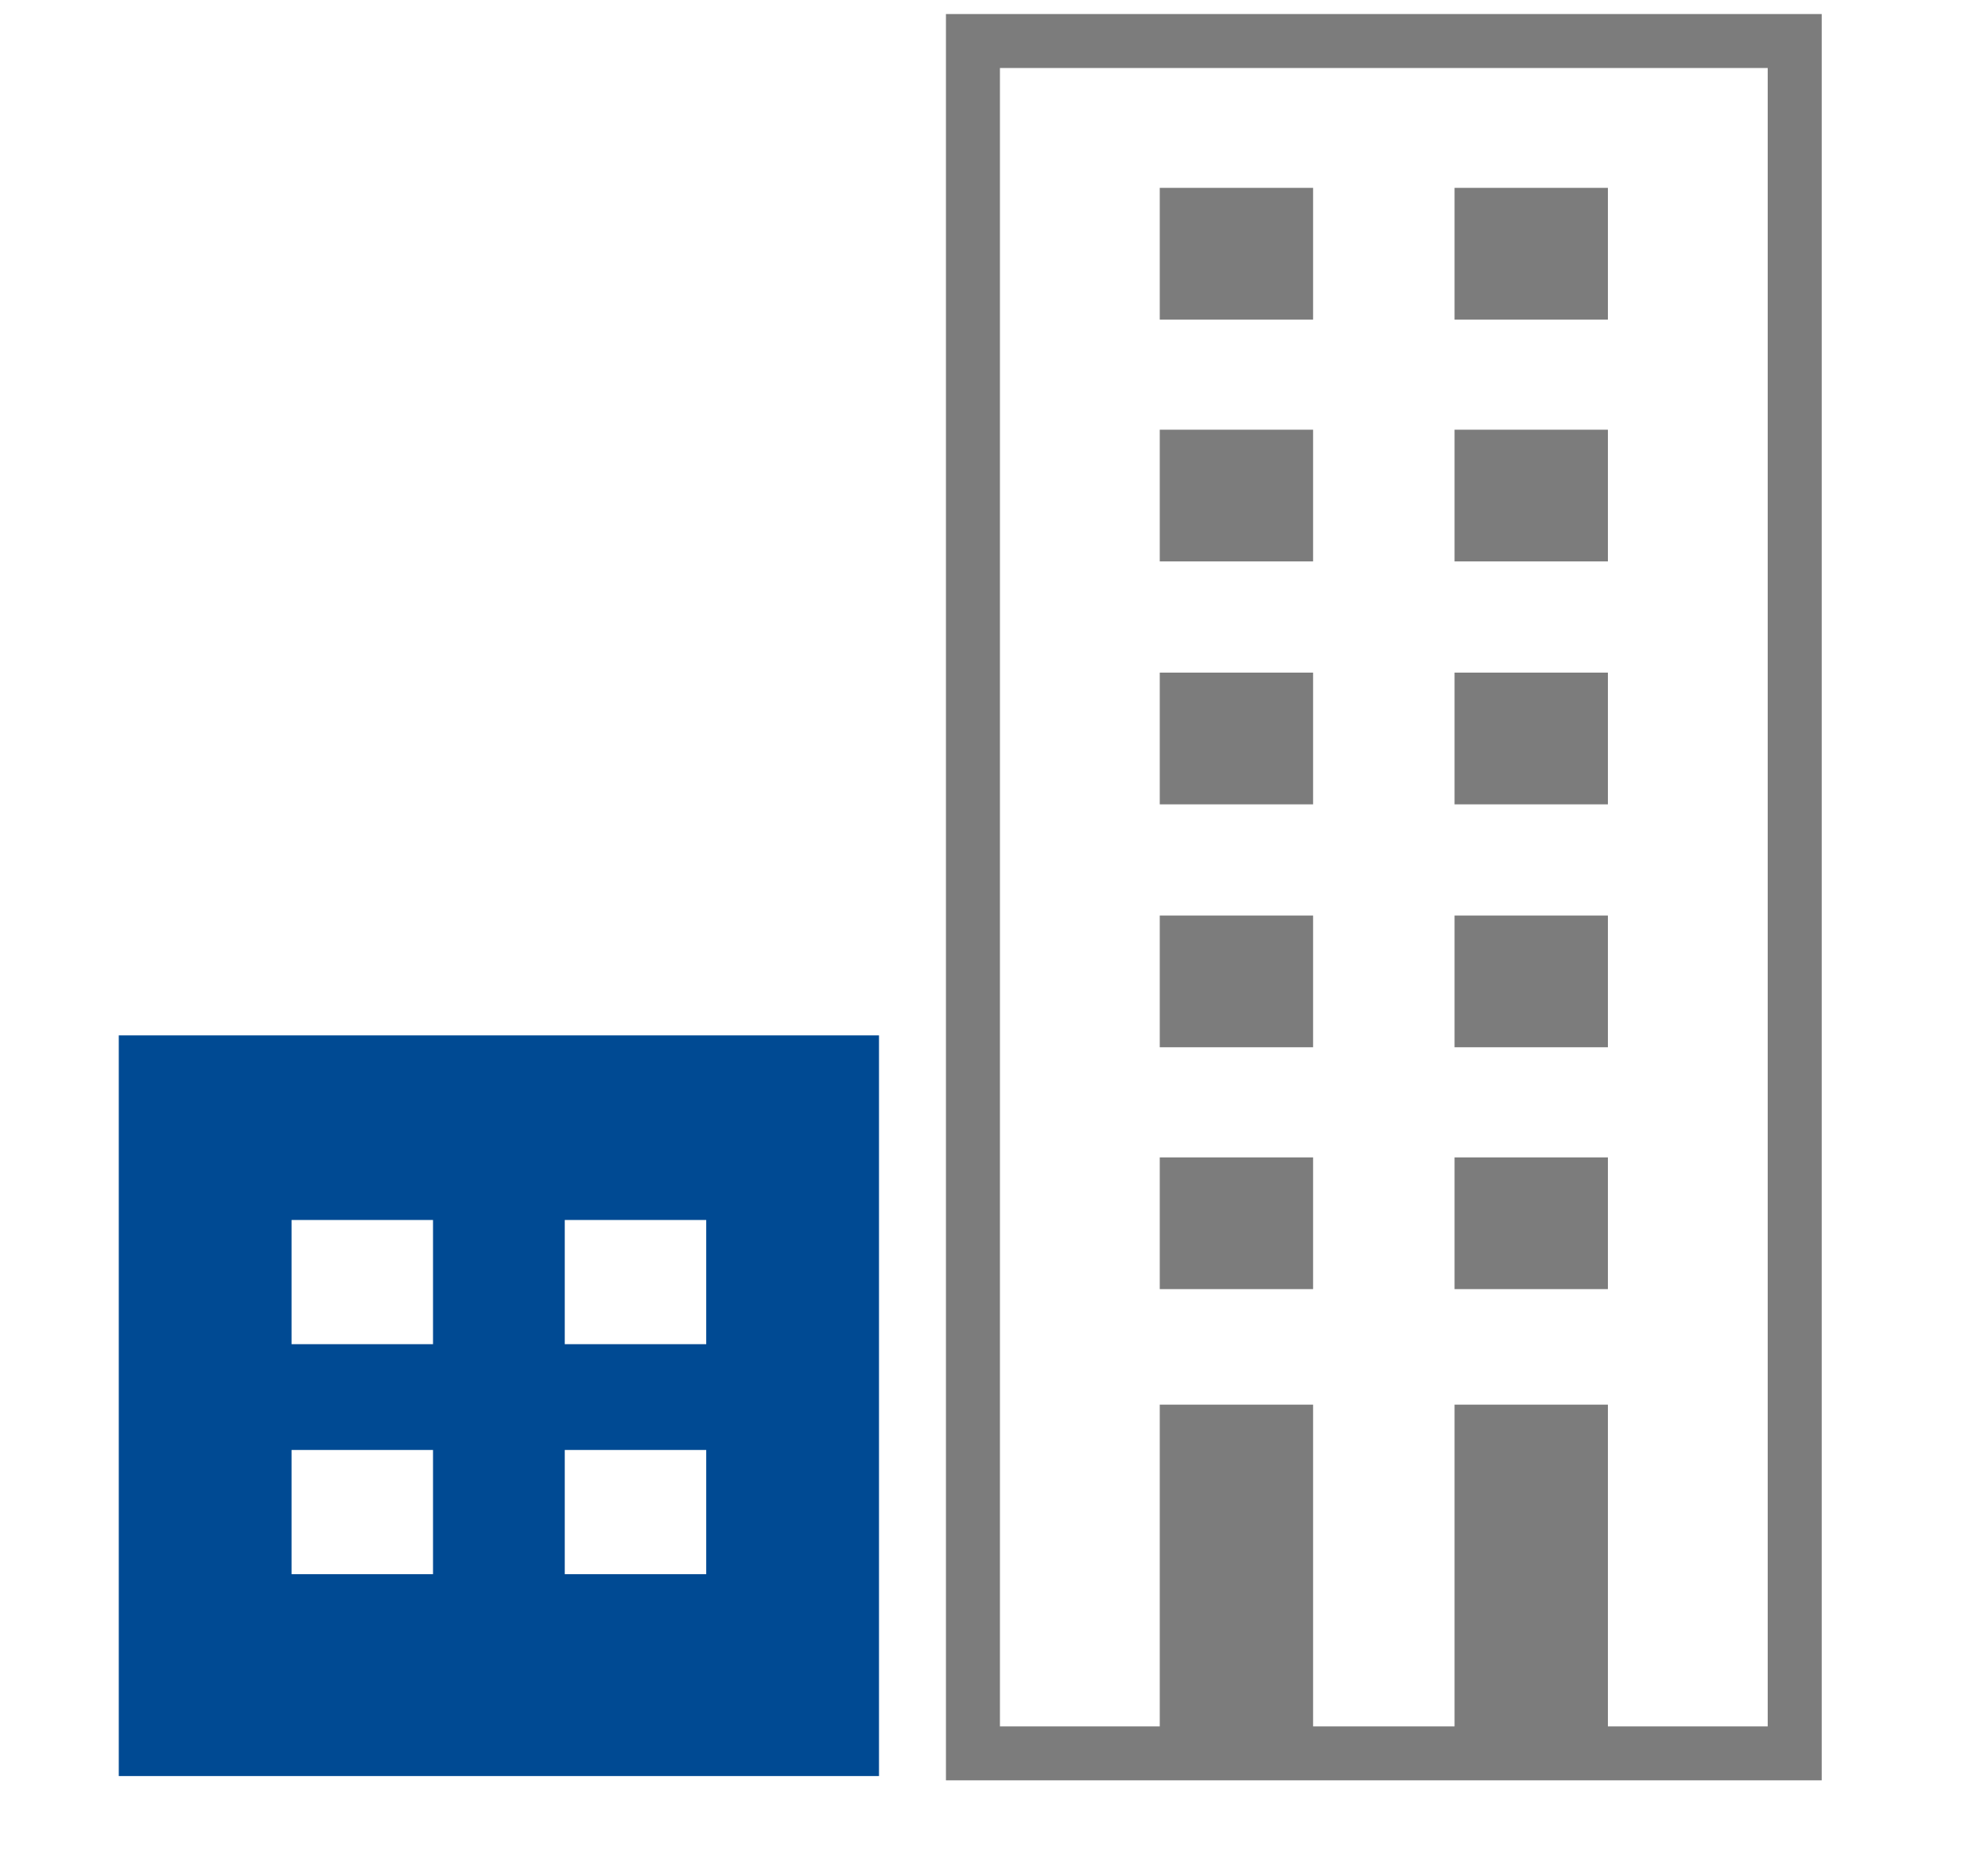
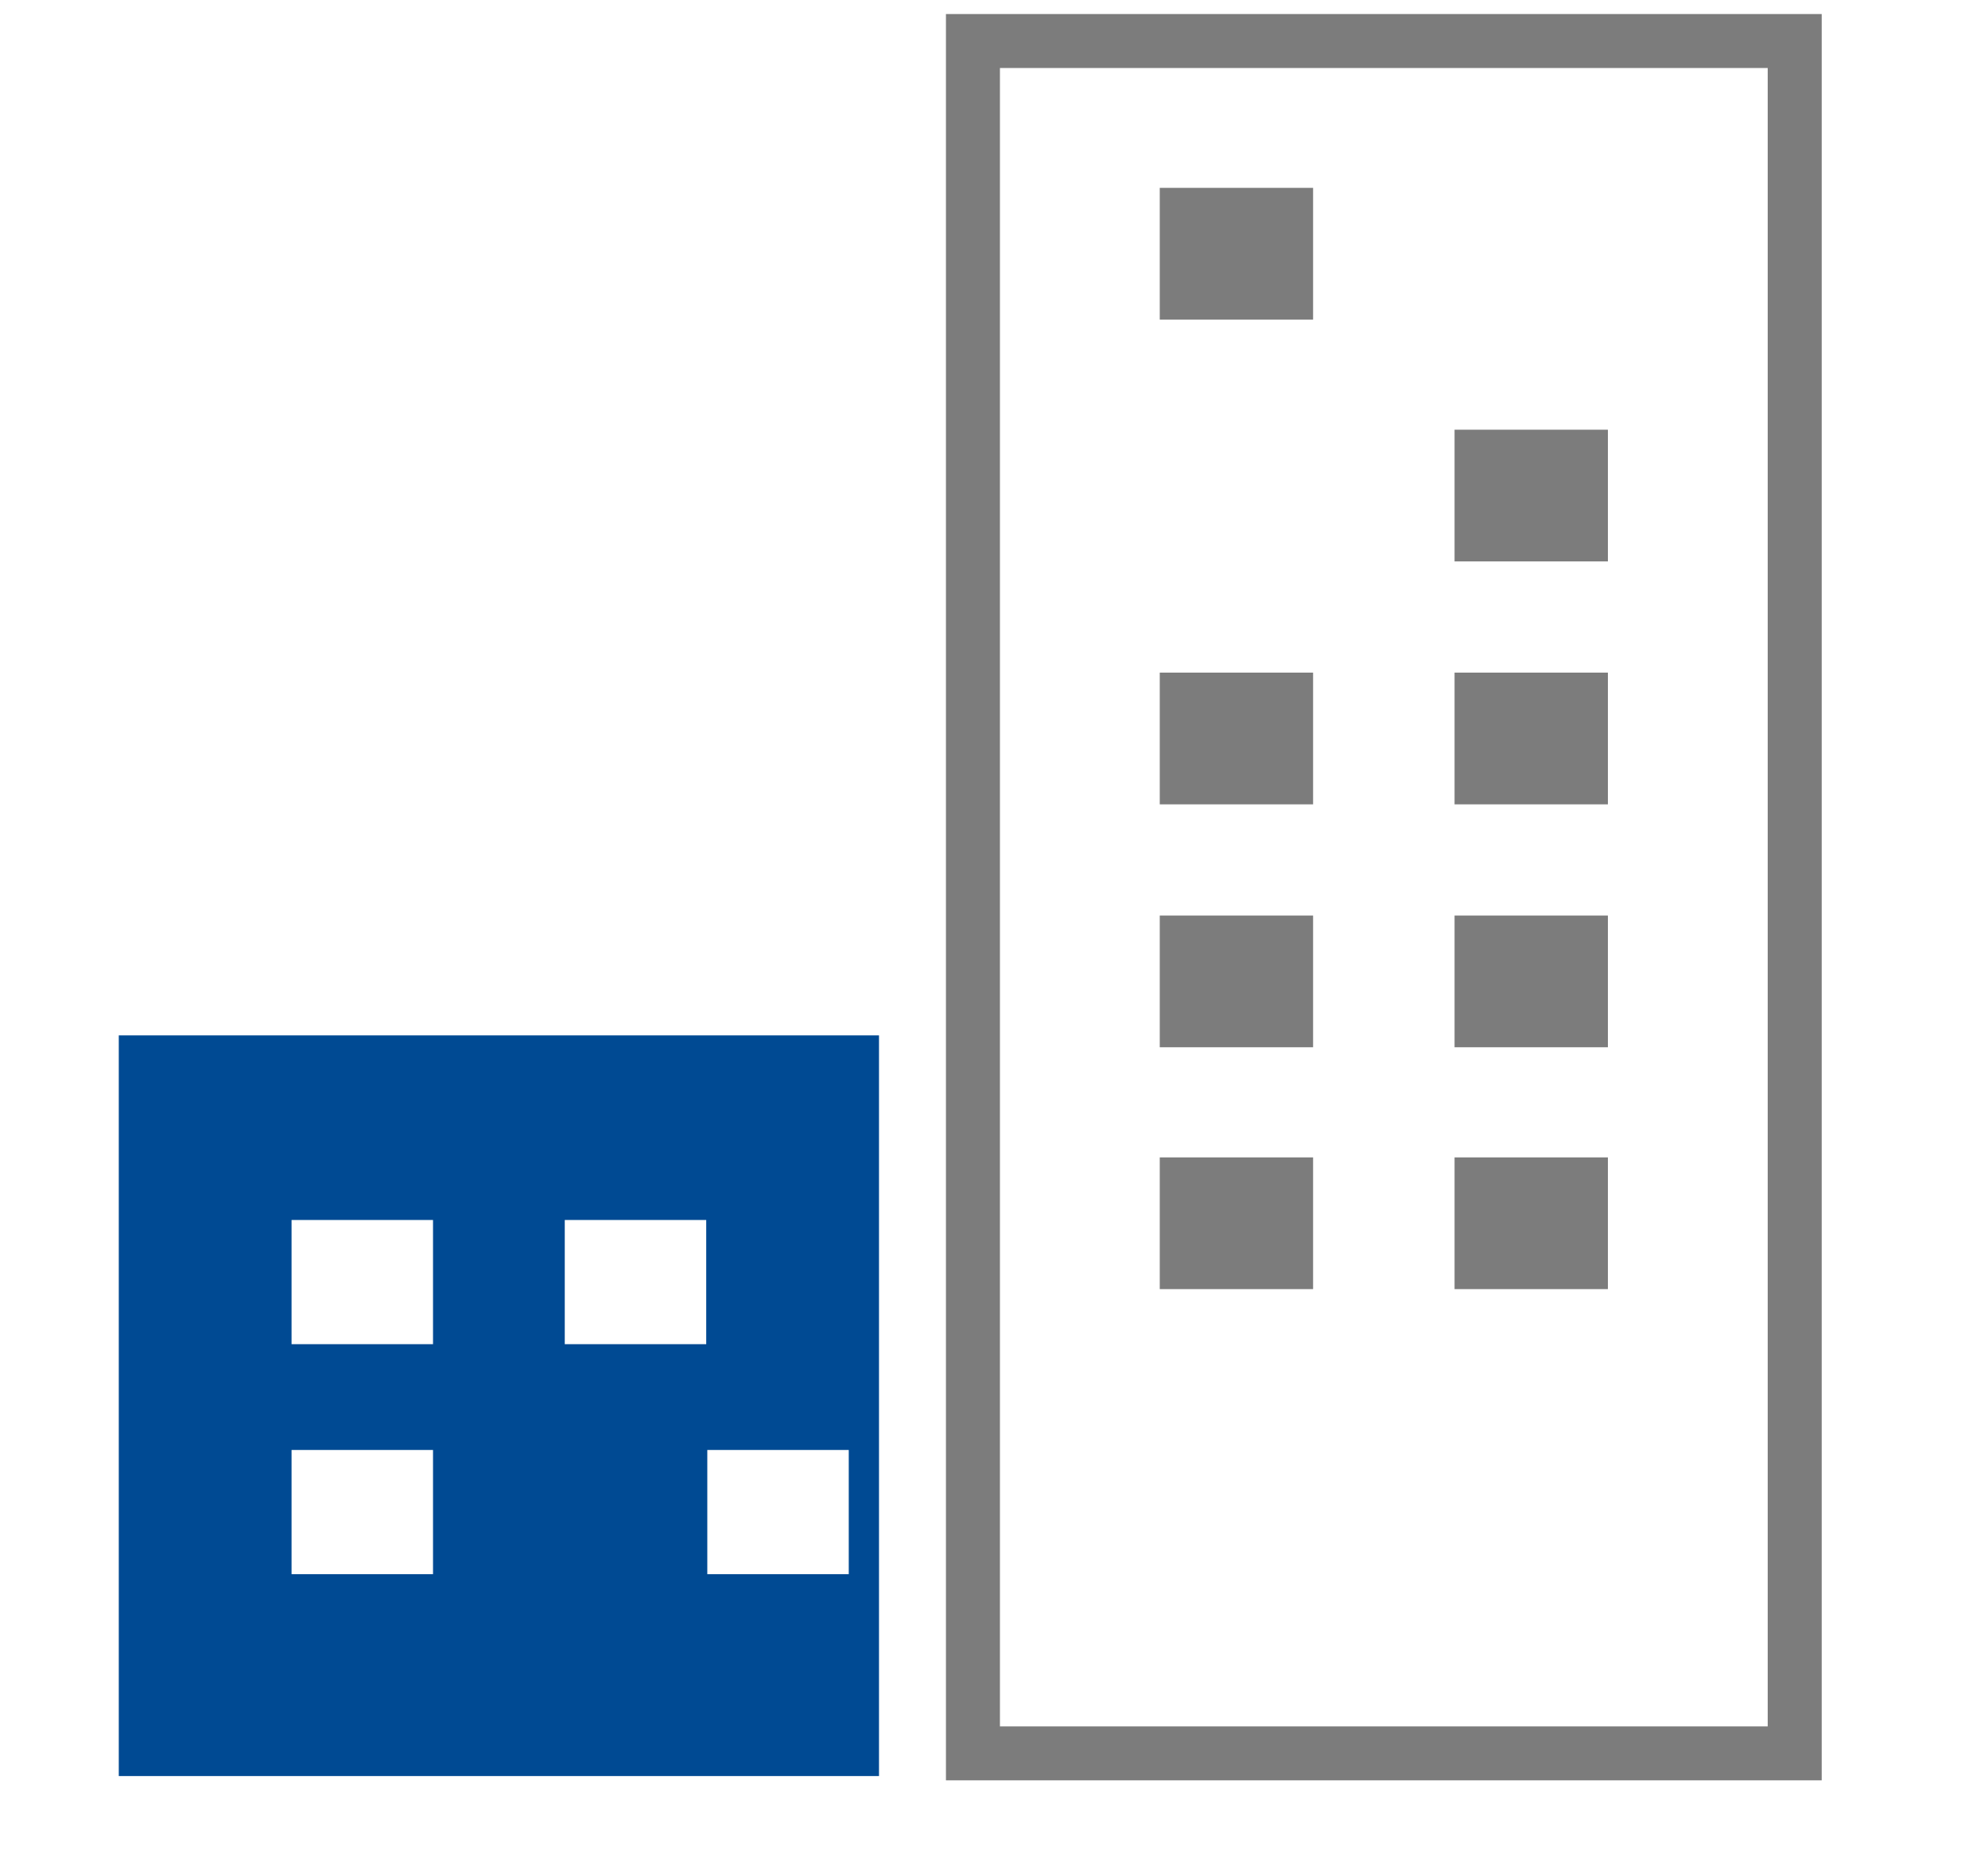
<svg xmlns="http://www.w3.org/2000/svg" version="1.1" id="Ebene_2" x="0px" y="0px" viewBox="0 0 184.1 172.8" style="enable-background:new 0 0 184.1 172.8;" xml:space="preserve">
  <style type="text/css">
	.st0{fill:#7C7C7C;}
	.st1{fill:#004A93;}
	.st2{fill:none;stroke:#7C7C7C;stroke-width:5;stroke-linecap:round;stroke-miterlimit:10;}
</style>
  <g>
    <rect x="107.4" y="17.4" class="st0" width="14.2" height="12.2" />
-     <rect x="134.7" y="17.4" class="st0" width="14.2" height="12.2" />
  </g>
  <g>
-     <rect x="107.4" y="39.8" class="st0" width="14.2" height="12.2" />
    <rect x="134.7" y="39.8" class="st0" width="14.2" height="12.2" />
  </g>
  <g>
    <rect x="107.4" y="84.8" class="st0" width="14.2" height="12.2" />
    <rect x="134.7" y="84.8" class="st0" width="14.2" height="12.2" />
  </g>
  <g>
    <rect x="107.4" y="107.2" class="st0" width="14.2" height="12.2" />
    <rect x="134.7" y="107.2" class="st0" width="14.2" height="12.2" />
  </g>
  <g>
-     <rect x="107.4" y="130.1" class="st0" width="14.2" height="32.2" />
-     <rect x="134.7" y="130.1" class="st0" width="14.2" height="32.2" />
-   </g>
+     </g>
  <g>
    <rect x="107.4" y="62.3" class="st0" width="14.2" height="12.2" />
    <rect x="134.7" y="62.3" class="st0" width="14.2" height="12.2" />
  </g>
-   <path class="st1" d="M11,95.9v68.6h70.4V95.9H11z M40.2,145.8H27v-11.5h13.1V145.8z M40.2,124.5H27v-11.5h13.1V124.5z M65.5,145.8  H52.3v-11.5h13.1V145.8z M65.5,124.5H52.3v-11.5h13.1V124.5z" />
+   <path class="st1" d="M11,95.9v68.6h70.4V95.9H11z M40.2,145.8H27v-11.5h13.1V145.8z M40.2,124.5H27v-11.5h13.1V124.5z M65.5,145.8  v-11.5h13.1V145.8z M65.5,124.5H52.3v-11.5h13.1V124.5z" />
  <rect x="90.1" y="3.8" class="st2" width="76.1" height="158.6" />
</svg>